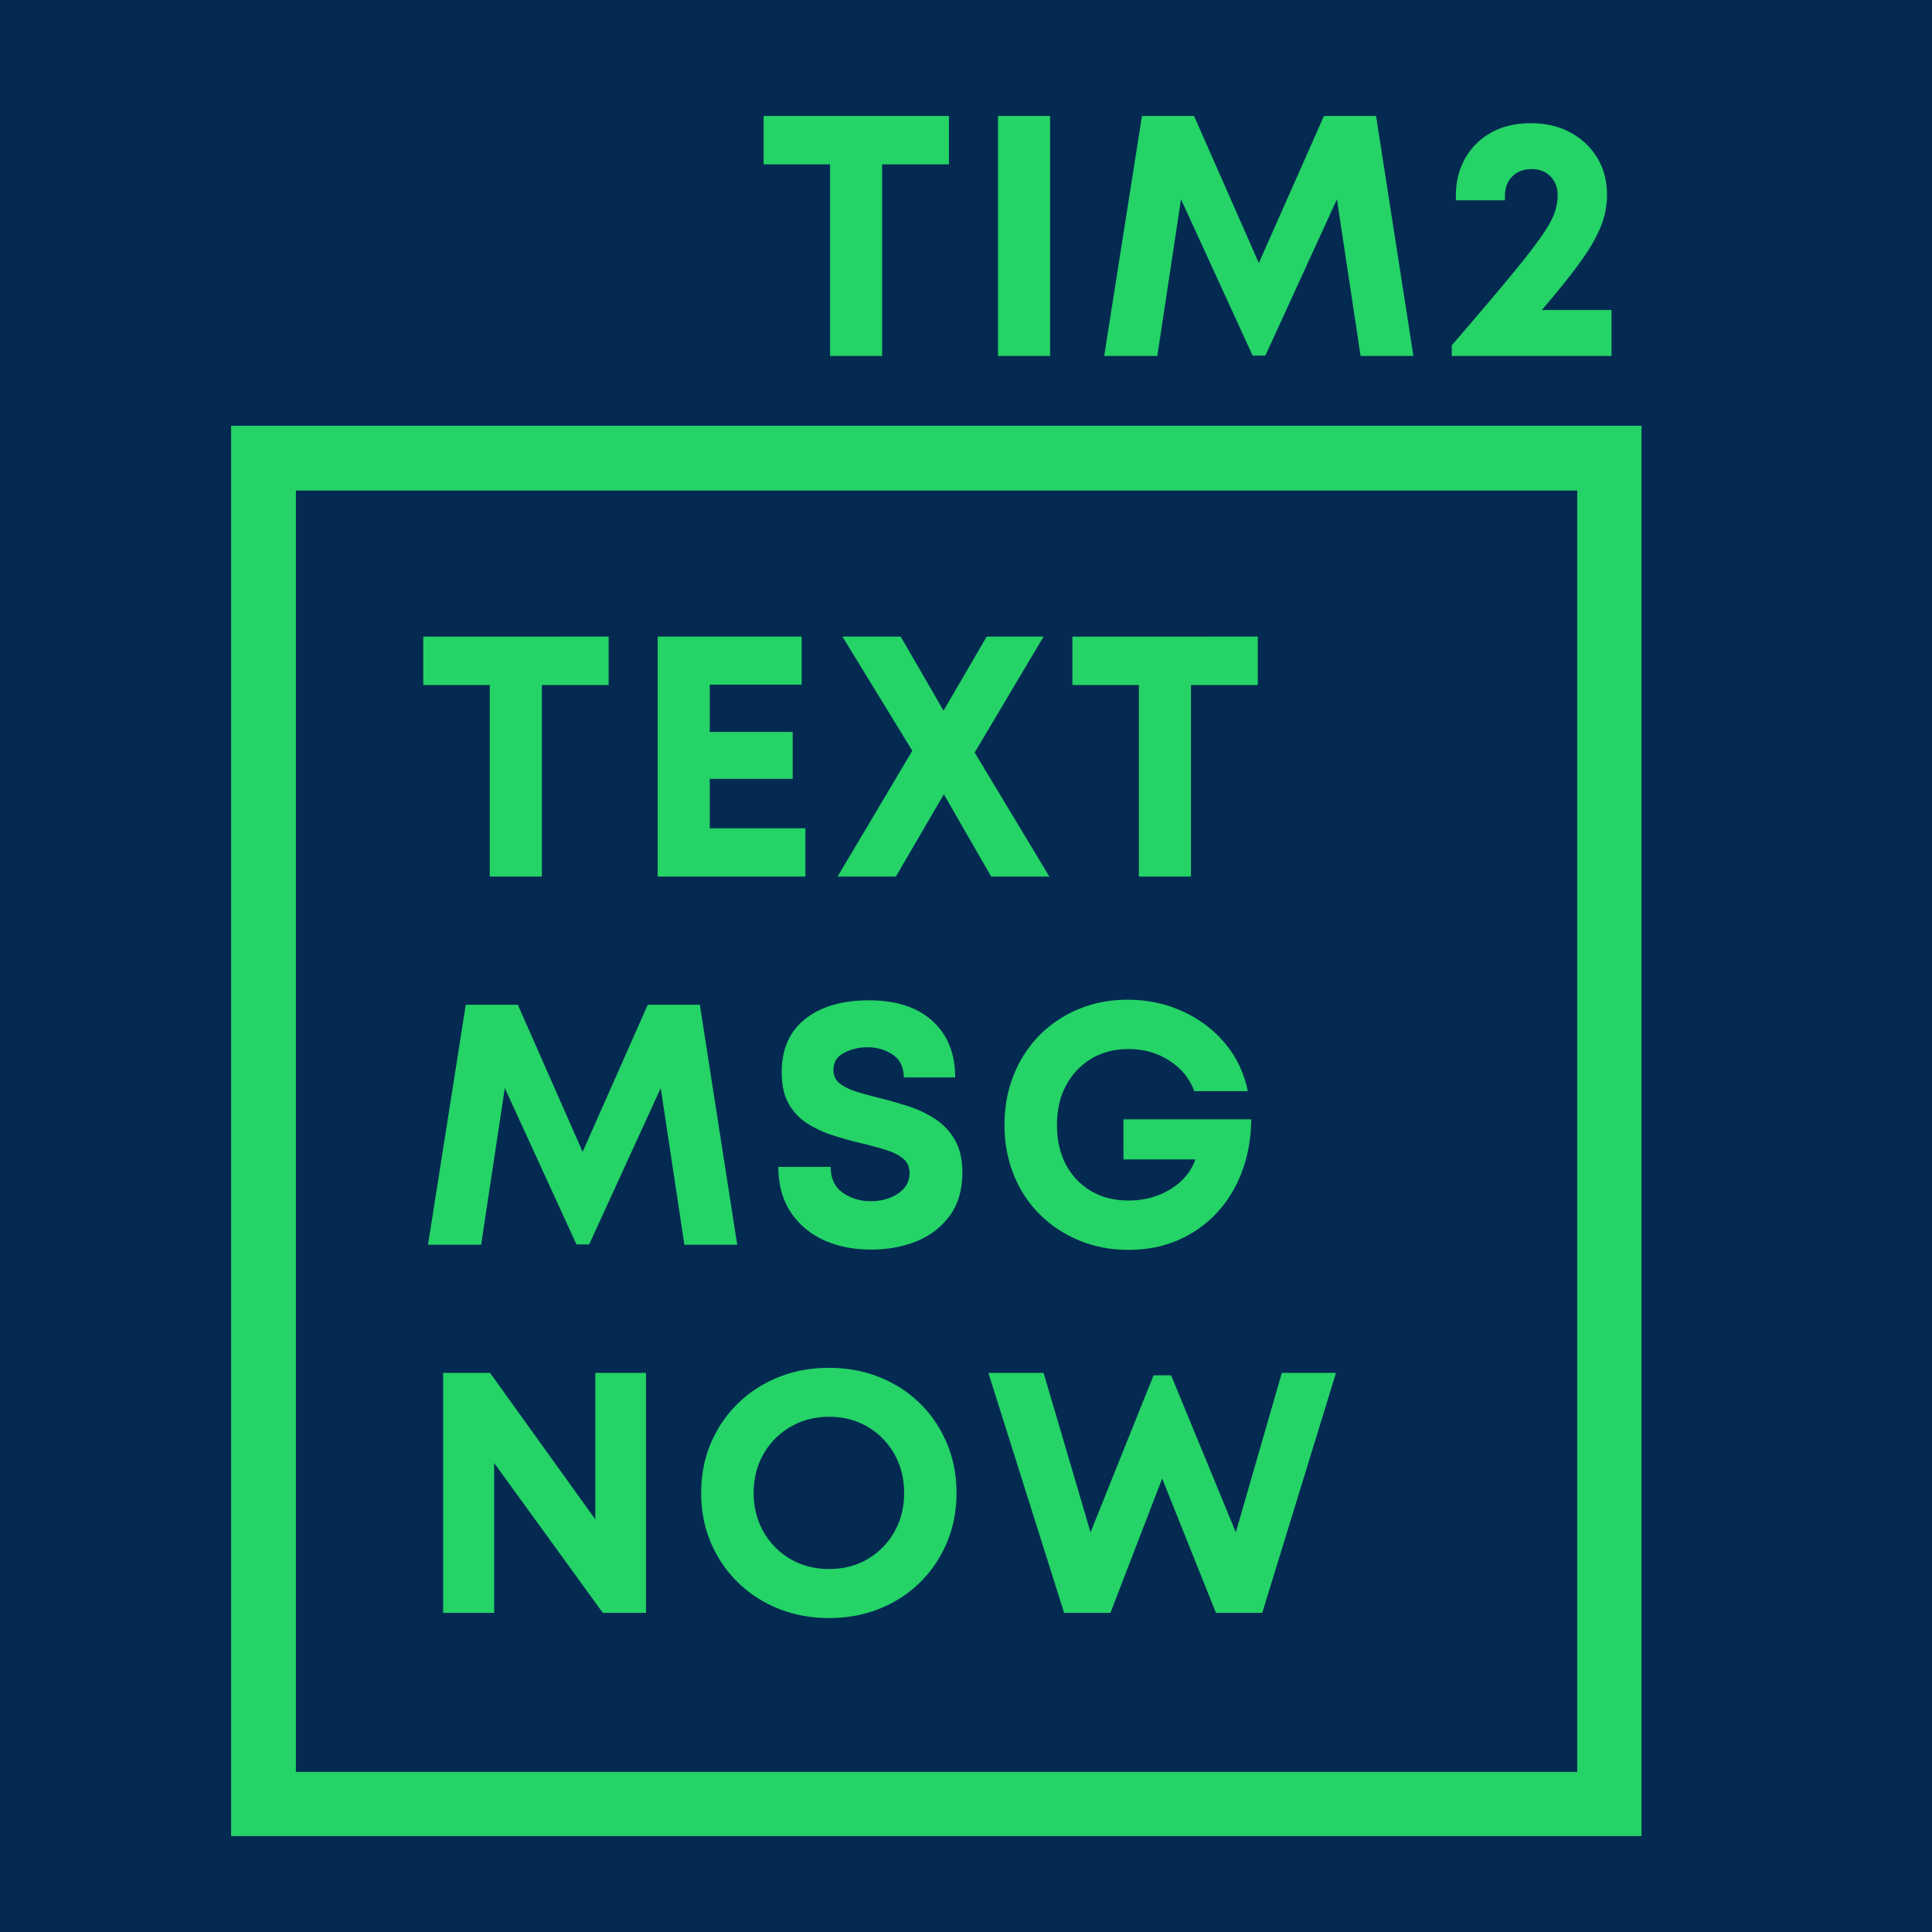
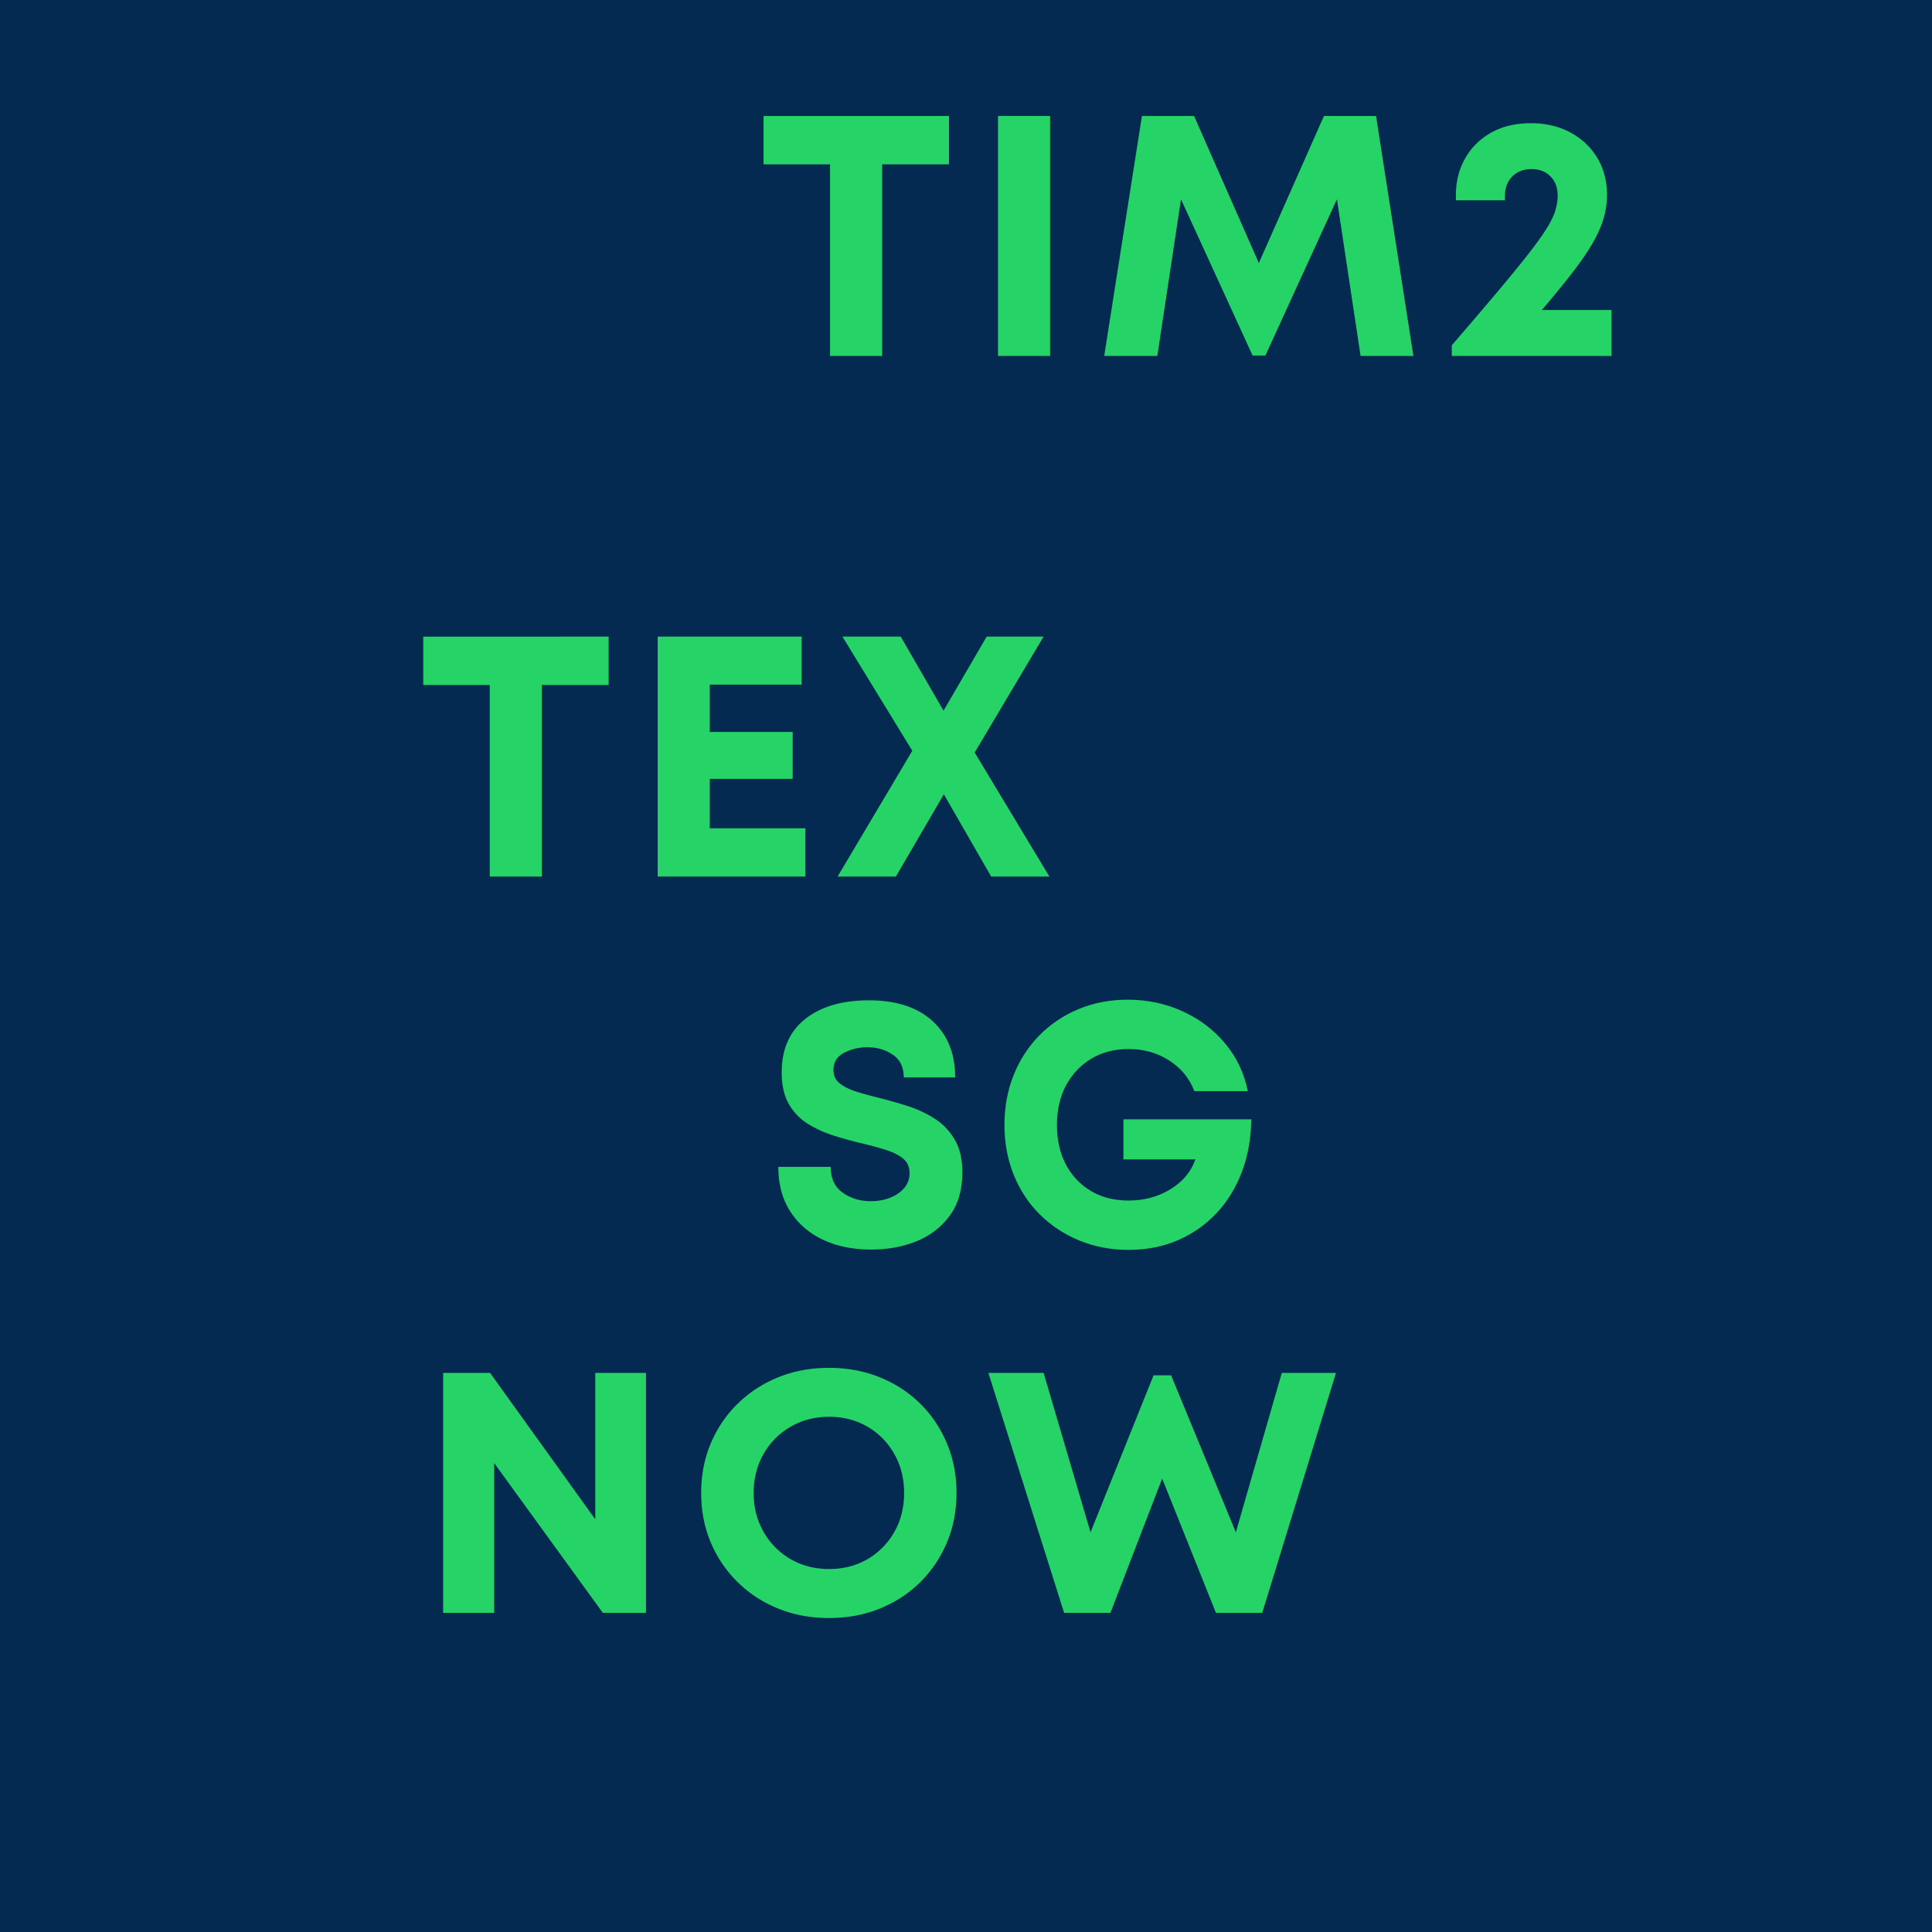
<svg xmlns="http://www.w3.org/2000/svg" data-bbox="-37.5 -37.5 450 450" height="500" viewBox="0 0 375 375" width="500" data-type="color">
  <g>
    <defs>
      <clipPath id="d0281af6-a324-4777-8713-633dffbaed8c">
-         <path d="M44.863 82.637h273.75v12.57H44.863Zm261.282 12.57h12.468v248.711h-12.468Zm-261.282 0h12.57v248.711h-12.57Zm0 248.711h273.75v12.469H44.863Zm0 0" />
+         <path d="M44.863 82.637h273.75v12.57H44.863Zm261.282 12.57h12.468v248.711h-12.468Zm-261.282 0h12.57v248.711Zm0 248.711h273.75v12.469H44.863Zm0 0" />
      </clipPath>
    </defs>
    <path fill="#ffffff" d="M412.5-37.5v450h-450v-450z" data-color="1" />
    <path fill="#042a52" d="M412.5-37.5v450h-450v-450z" data-color="2" />
    <g clip-path="url(#d0281af6-a324-4777-8713-633dffbaed8c)">
-       <path d="M44.863 82.637v273.75h273.75V82.637Zm0 0" fill="#25d366" data-color="3" />
-     </g>
+       </g>
    <path d="M118.138 123.565v9.39H105.17v37.188H95.06v-37.187H82.154v-9.391Zm0 0" fill="#25d366" data-color="3" />
    <path d="M137.766 160.768h18.562v9.375h-28.672v-46.578h27.938v9.328h-17.828v9.172h16.093v9.11h-16.094Zm0 0" fill="#25d366" data-color="3" />
    <path d="M203.685 170.143h-11.297l-9.187-15.969-9.313 15.969h-11.312l14.5-24.422-13.563-22.156h11.313l8.312 14.375 8.375-14.375h11.047l-13.375 22.5Zm0 0" fill="#25d366" data-color="3" />
-     <path d="M244.133 123.565v9.39h-12.969v37.188h-10.109v-37.187h-12.906v-9.391Zm0 0" fill="#25d366" data-color="3" />
-     <path d="M143.091 241.602h-10.25l-4.594-30.406-13.89 30.344h-2.469l-13.906-30.344-4.594 30.406H83.076l7.328-46.578h10.11l12.577 28.547 12.64-28.547h10.11Zm0 0" fill="#25d366" data-color="3" />
    <path d="M169.089 242.54q-5.315 0-9.375-1.922-4.064-1.934-6.36-5.532c-1.523-2.394-2.28-5.257-2.28-8.593h10.171q-.001 3.409 2.36 5.03c1.57 1.087 3.379 1.626 5.422 1.626q1.935.001 3.625-.625 1.7-.64 2.796-1.86c.727-.82 1.094-1.812 1.094-2.968q0-1.795-1.266-2.828-1.252-1.031-3.39-1.688a67 67 0 0 0-4.656-1.266 74 74 0 0 1-5.328-1.468 22.7 22.7 0 0 1-5.047-2.281c-1.555-.958-2.797-2.243-3.735-3.86-.93-1.625-1.39-3.68-1.39-6.172q0-6.715 4.562-10.344 4.561-3.622 12.344-3.624 7.98 0 12.375 4.03 4.39 4.02 4.39 10.938h-9.984q-.001-2.999-2.14-4.422-2.128-1.436-4.907-1.437-2.47 0-4.531 1.078-2.062 1.064-2.062 3.313-.001 1.675 1.234 2.64c.82.637 1.906 1.168 3.25 1.594q2.026.626 4.5 1.234 2.654.659 5.453 1.563a22 22 0 0 1 5.188 2.422q2.402 1.533 3.89 4.062 1.5 2.534 1.5 6.39c0 3.368-.812 6.157-2.437 8.376q-2.427 3.328-6.422 4.969-3.986 1.624-8.844 1.625m0 0" fill="#25d366" data-color="3" />
    <path d="M218.061 217.258h24.813q-.064 5.52-1.797 10.14-1.737 4.63-4.891 8.017-3.157 3.392-7.516 5.296-4.359 1.889-9.609 1.891c-3.418 0-6.59-.602-9.516-1.797q-4.395-1.794-7.687-5.047-3.3-3.265-5.094-7.719-1.798-4.464-1.797-9.656-.002-5.249 1.766-9.672 1.763-4.436 4.984-7.718c2.156-2.196 4.696-3.907 7.625-5.125q4.389-1.829 9.516-1.828c3.851 0 7.422.757 10.703 2.265 3.29 1.5 6.04 3.586 8.25 6.25q3.327 3.984 4.39 9.234h-10.374q-1.455-3.778-4.922-5.968-3.456-2.203-7.844-2.203-4.125.002-7.266 1.89-3.128 1.893-4.89 5.188-1.751 3.298-1.75 7.687c0 2.887.57 5.43 1.719 7.625 1.156 2.188 2.773 3.906 4.859 5.156 2.082 1.243 4.523 1.86 7.328 1.86q4.511.002 8.11-2.188 3.592-2.2 4.859-5.797h-13.97Zm0 0" fill="#25d366" data-color="3" />
    <path d="M115.544 266.483h9.844v46.578h-8.375L95.92 283.983v29.078h-9.906v-46.578h9.11l20.421 28.422Zm0 0" fill="#25d366" data-color="3" />
    <path d="M160.91 314.061q-5.314 0-9.844-1.828-4.516-1.827-7.875-5.125-3.361-3.294-5.234-7.719-1.862-4.417-1.86-9.61-.002-5.185 1.86-9.609 1.873-4.436 5.234-7.718 3.359-3.296 7.875-5.125 4.53-1.83 9.844-1.829 5.326 0 9.844 1.829c3.02 1.218 5.64 2.93 7.86 5.125q3.325 3.281 5.187 7.718 1.858 4.425 1.86 9.61-.002 5.19-1.86 9.61-1.861 4.424-5.188 7.718-3.329 3.298-7.859 5.125-4.518 1.828-9.844 1.828m0-9.516q4.202 0 7.485-1.922a14.07 14.07 0 0 0 5.187-5.265c1.27-2.219 1.906-4.742 1.906-7.578q0-4.2-1.906-7.563-1.894-3.358-5.187-5.281-3.283-1.936-7.485-1.937-4.125.002-7.453 1.937a14.05 14.05 0 0 0-5.25 5.281q-1.922 3.362-1.922 7.563 0 4.189 1.922 7.547a14.1 14.1 0 0 0 5.25 5.296q3.328 1.923 7.453 1.922m0 0" fill="#25d366" data-color="3" />
    <path d="M248.797 266.483h10.516L245 313.06h-8.984l-10.438-26.078-10.047 26.078h-8.984l-14.703-46.578h10.719l9.109 30.937 12.234-30.468h3.407l12.562 30.468Zm0 0" fill="#25d366" data-color="3" />
    <path d="M184.193 22.509v9.39h-12.969v37.188h-10.109V31.9h-12.906v-9.391Zm0 0" fill="#25d366" data-color="3" />
    <path d="M193.713 69.087V22.509h10.11v46.578Zm0 0" fill="#25d366" data-color="3" />
    <path d="M274.34 69.087h-10.25l-4.594-30.406-13.89 30.344h-2.469L229.231 38.68l-4.594 30.406h-10.312l7.328-46.578h10.11l12.577 28.547 12.64-28.547h10.11Zm0 0" fill="#25d366" data-color="3" />
    <path d="M299.277 60.165h13.515v8.922h-31v-2.062c3.633-4.22 6.68-7.79 9.14-10.72q3.687-4.388 5.954-7.312 2.263-2.917 3.453-4.875 1.2-1.966 1.594-3.406.406-1.435.406-2.766 0-2.325-1.406-3.718c-.93-.938-2.14-1.407-3.64-1.407q-2.333 0-3.767 1.438-1.422 1.425-1.421 3.828v.797h-9.516v-.938q0-4.043 1.797-7.203 1.794-3.17 5.047-5 3.265-1.827 7.719-1.828c2.882 0 5.437.602 7.656 1.797q3.327 1.8 5.219 4.922c1.257 2.086 1.89 4.48 1.89 7.187a16.6 16.6 0 0 1-.531 4.125q-.533 2.063-1.89 4.594-1.362 2.52-3.86 5.813-2.504 3.3-6.36 7.812m0 0" fill="#25d366" data-color="3" />
  </g>
</svg>